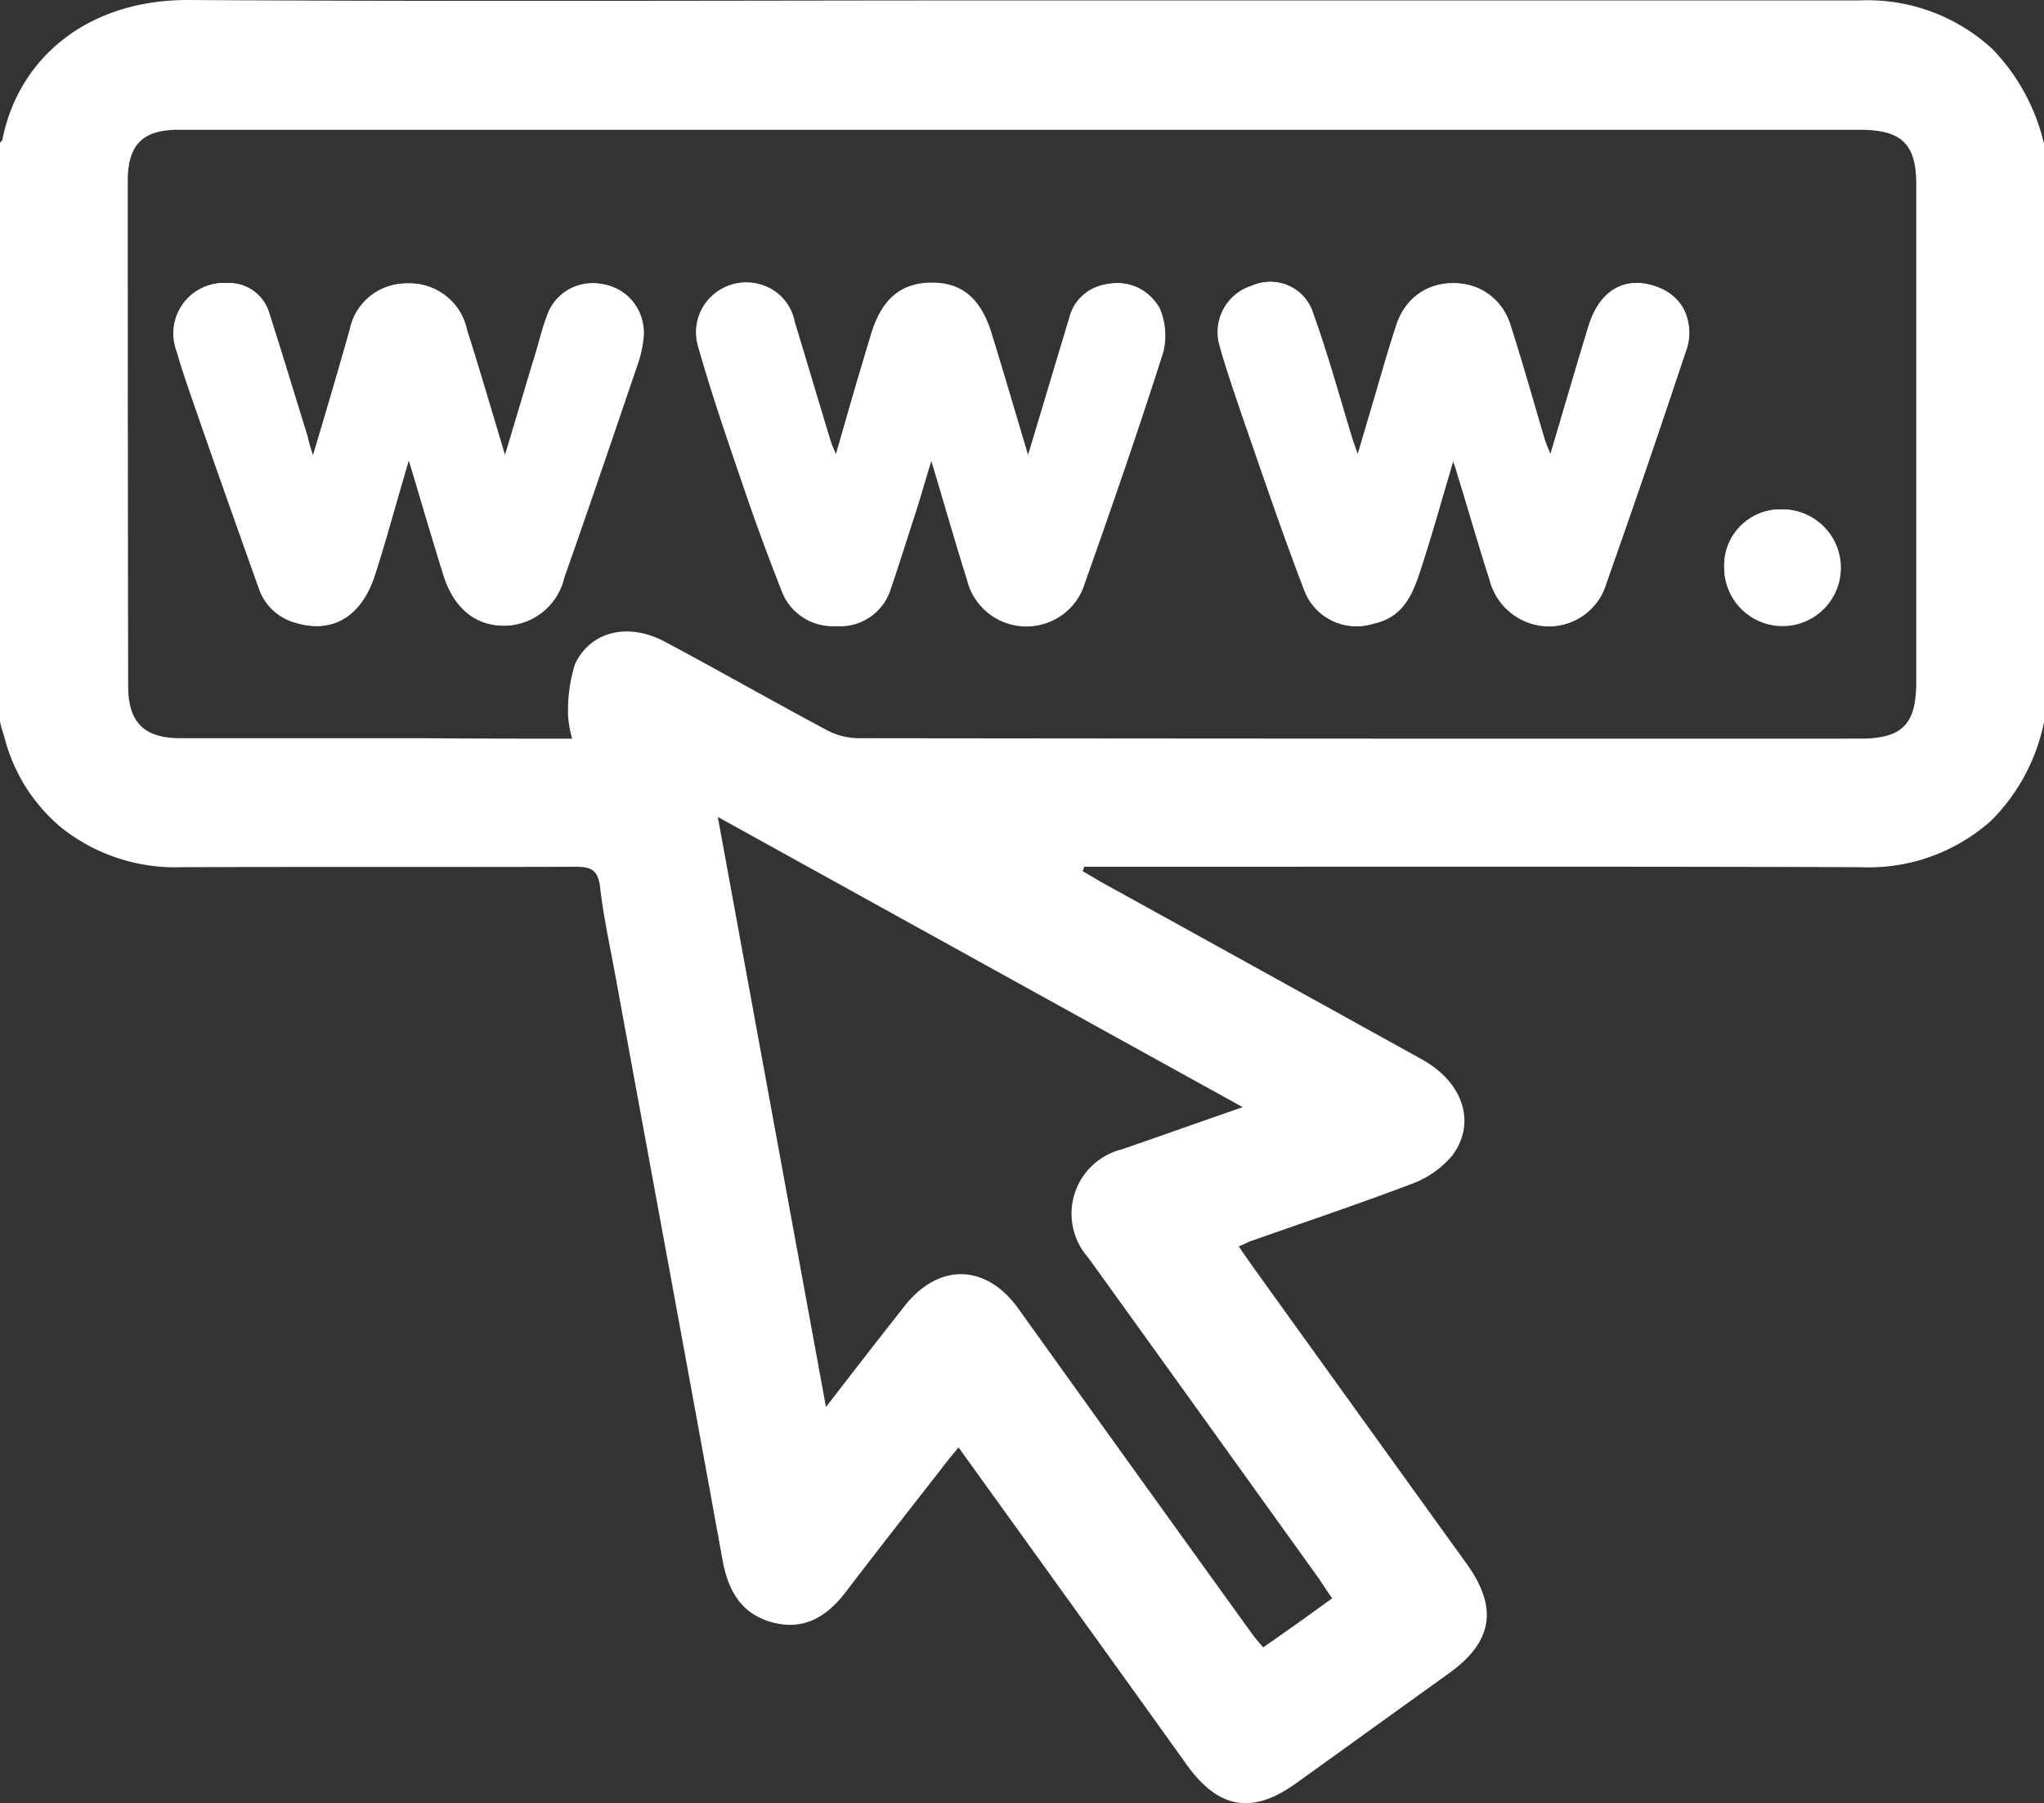
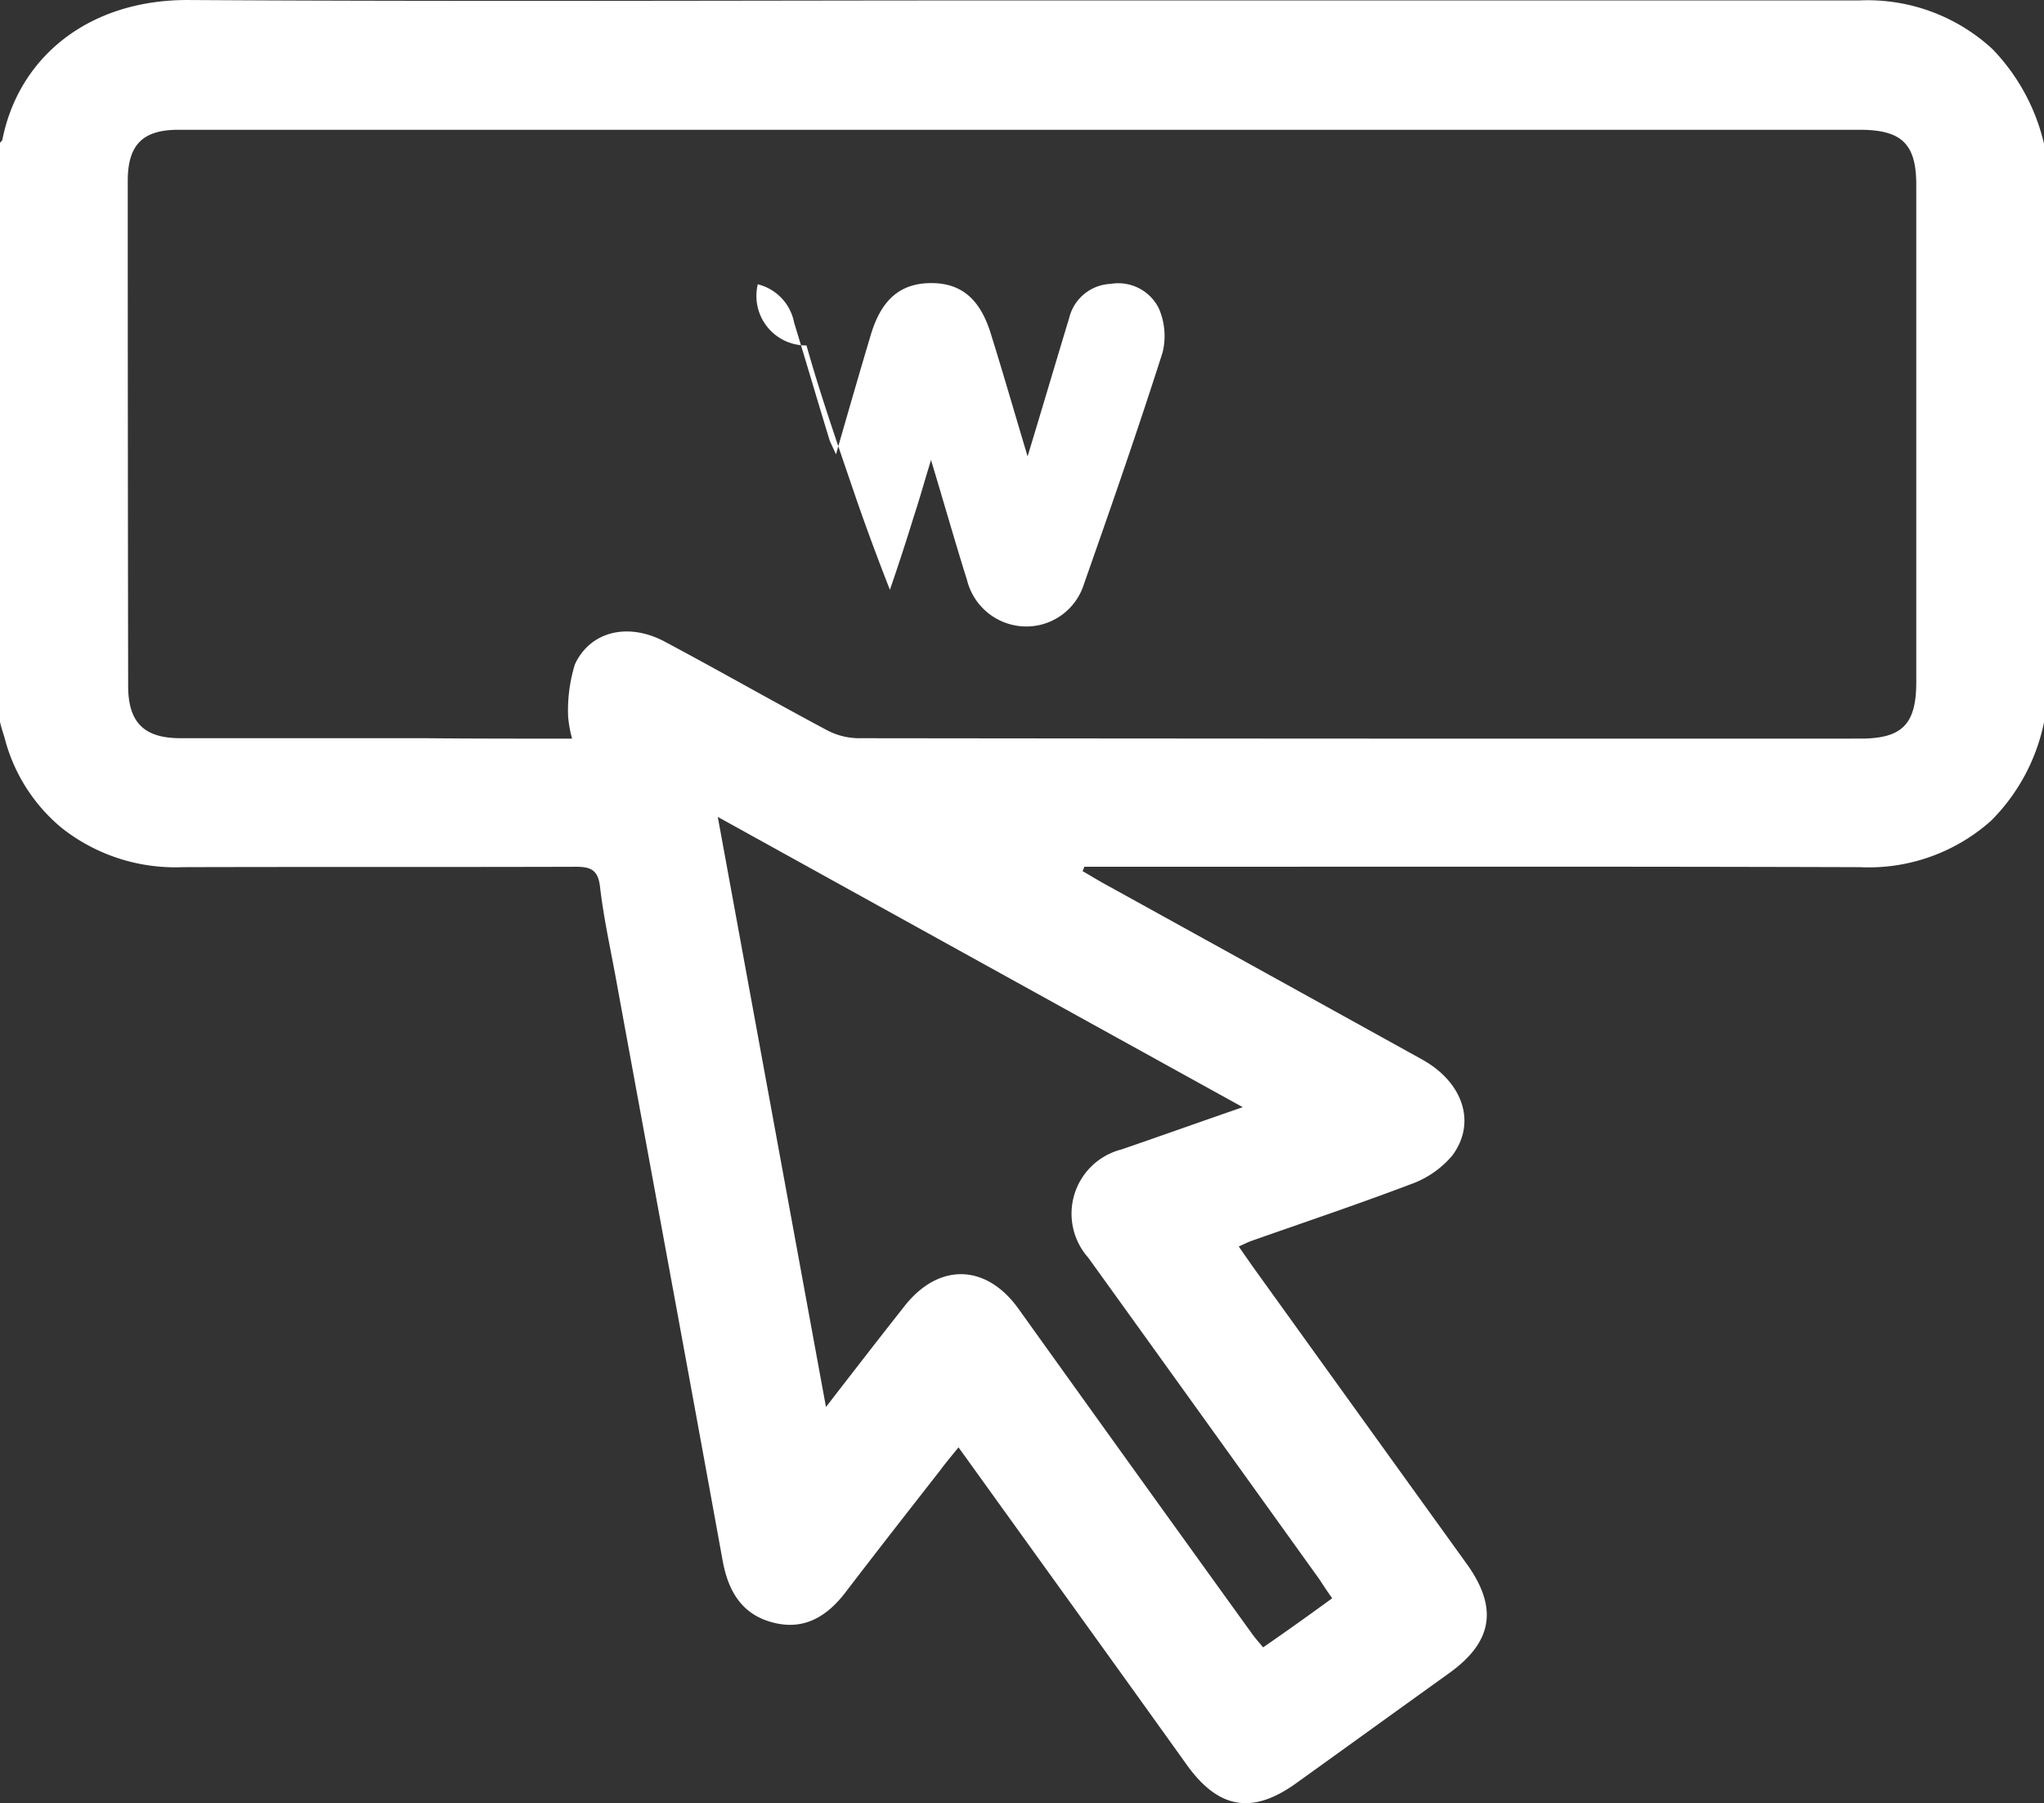
<svg xmlns="http://www.w3.org/2000/svg" id="Group_305" data-name="Group 305" viewBox="0 0 122.648 108.188">
  <rect x="0" y="0" width="122.648" height="108.188" fill="#333333" stroke="none" />
  <defs>
    <style>
      .cls-1 {
        fill: #fff;
      }
    </style>
  </defs>
  <g id="Group_304" data-name="Group 304" transform="translate(0 0)">
    <path id="Path_378" data-name="Path 378" class="cls-1" d="M122.649,43.334a11.646,11.646,0,0,1-3.162,5.893,11.023,11.023,0,0,1-7.881,2.8c-14.852-.048-29.7-.024-44.532-.024H65.061c-.024.1-.072.168-.1.264.383.216.767.455,1.15.671q9.63,5.318,19.236,10.636c2.443,1.365,3.258,3.785,1.8,5.749a5.774,5.774,0,0,1-2.491,1.725c-3.162,1.2-6.372,2.276-9.558,3.4-.216.072-.431.192-.767.335.287.431.551.79.814,1.174q6.432,8.947,12.864,17.87c1.892,2.635,1.557,4.671-1.03,6.54-3.066,2.2-6.156,4.432-9.223,6.635-2.611,1.868-4.623,1.533-6.516-1.078C66.714,99.6,62.163,93.3,57.515,86.836c-.407.5-.791.958-1.126,1.413-1.892,2.419-3.785,4.839-5.653,7.282-1.1,1.437-2.467,2.3-4.336,1.821-1.892-.479-2.707-1.892-3.042-3.737C41.25,82,39.094,70.379,36.962,58.737c-.335-1.845-.743-3.665-.958-5.534-.12-1.03-.575-1.2-1.461-1.2-7.857.024-15.714,0-23.6.024a10.989,10.989,0,0,1-7.234-2.348A10.366,10.366,0,0,1,.263,44.22c-.1-.311-.192-.6-.264-.91V8.575c.048-.072.12-.12.144-.192C1.1,3.5,5.246-.024,11.307,0,27.979.1,44.652.024,61.324.024h50.257a11.044,11.044,0,0,1,7.977,2.922,12.142,12.142,0,0,1,3.09,5.677Zm-88.321.982a7.268,7.268,0,0,1-.24-1.341,9.423,9.423,0,0,1,.407-3.114c.934-2.012,3.234-2.539,5.438-1.341,3.234,1.725,6.42,3.545,9.654,5.27a4.156,4.156,0,0,0,1.916.5q30.075.036,60.127.024c2.515,0,3.354-.862,3.354-3.4V11.091c0-2.443-.862-3.282-3.306-3.306H10.708c-2.156,0-3.042.91-3.042,3.066q0,15.163.024,30.3c0,2.2.958,3.138,3.138,3.138H25.44C28.339,44.316,31.237,44.316,34.327,44.316Zm45.61,51.575c-.311-.431-.527-.767-.743-1.1Q72.26,85.123,65.3,75.457a3.975,3.975,0,0,1,1.988-6.492c2.372-.814,4.719-1.653,7.282-2.539-10.588-5.845-20.936-11.57-31.5-17.415,2.18,11.906,4.312,23.524,6.492,35.405,1.7-2.2,3.186-4.12,4.7-6.037,2.06-2.635,4.911-2.563,6.851.144Q68.115,88.3,75.146,98.047c.192.263.431.527.647.79C77.182,97.879,78.524,96.921,79.937,95.891Z" transform="translate(0 0.001)" />
-     <path id="Path_379" data-name="Path 379" class="cls-1" d="M120.334,81.472c.168.479.216.647.287.814.647,2.084,1.246,4.192,1.916,6.276a3.718,3.718,0,0,0,3.473,2.8,3.554,3.554,0,0,0,3.521-2.563q2.407-6.863,4.719-13.774c.671-2.012-.144-3.569-1.94-4.1-1.749-.527-3.21.383-3.833,2.419-.767,2.491-1.485,5.007-2.3,7.713-.168-.431-.287-.671-.359-.934-.671-2.252-1.294-4.5-2.012-6.731a3.6,3.6,0,0,0-6.923.024c-.24.719-.455,1.437-.671,2.156-.5,1.725-1.006,3.449-1.629,5.534-.192-.551-.263-.743-.335-.958-.767-2.515-1.461-5.03-2.348-7.522a2.689,2.689,0,0,0-3.665-1.677,2.913,2.913,0,0,0-1.916,3.617c.383,1.389.862,2.731,1.318,4.1,1.222,3.521,2.419,7.067,3.761,10.564a3.325,3.325,0,0,0,4.12,1.988c1.749-.359,2.324-1.7,2.779-3.114C119.016,86.023,119.615,83.891,120.334,81.472Zm-68.415-.335c-.168-.527-.264-.838-.359-1.126-.767-2.467-1.509-4.935-2.3-7.4a2.489,2.489,0,0,0-2.539-1.821,3.019,3.019,0,0,0-2.994,4.072c.407,1.413.91,2.8,1.389,4.192,1.174,3.378,2.372,6.755,3.569,10.109a3.2,3.2,0,0,0,2.2,2.012c2.156.647,3.9-.383,4.7-2.851.719-2.228,1.341-4.48,2.06-6.971.743,2.467,1.389,4.7,2.084,6.923.623,2.012,1.916,3.066,3.641,3.066a3.7,3.7,0,0,0,3.569-2.851c1.533-4.36,3.018-8.72,4.5-13.079a5.7,5.7,0,0,0,.263-1.27,2.835,2.835,0,0,0-2.3-3.258,2.881,2.881,0,0,0-3.45,1.868c-.311.814-.5,1.677-.767,2.515-.575,1.892-1.126,3.785-1.773,5.917-.814-2.707-1.533-5.15-2.3-7.594a3.486,3.486,0,0,0-3.569-2.779,3.448,3.448,0,0,0-3.426,2.779C53.428,76.01,52.733,78.454,51.919,81.137ZM83.3,81.065a6.559,6.559,0,0,1-.335-.862c-.719-2.348-1.413-4.719-2.132-7.067a2.9,2.9,0,0,0-2.18-2.3,2.972,2.972,0,0,0-3.593,3.689c.91,3.138,1.988,6.2,3.018,9.294.623,1.8,1.27,3.593,1.988,5.366a3.239,3.239,0,0,0,3.282,2.156,3.127,3.127,0,0,0,3.234-2.18c.5-1.461.958-2.946,1.437-4.408.335-1.03.623-2.06,1.03-3.378.791,2.635,1.413,4.935,2.156,7.186a3.7,3.7,0,0,0,3.473,2.8,3.588,3.588,0,0,0,3.545-2.539c1.629-4.6,3.234-9.223,4.719-13.894a4.16,4.16,0,0,0-.216-2.635,2.95,2.95,0,0,0-5.39.575c-.814,2.683-1.629,5.366-2.491,8.288-.79-2.635-1.485-5.031-2.228-7.426-.647-2.036-1.773-2.97-3.545-2.97-1.821,0-2.994.934-3.617,3.042C84.689,76.154,84.042,78.478,83.3,81.065Zm53.3,6.8a3.474,3.474,0,1,0,3.426-3.5A3.369,3.369,0,0,0,136.6,87.868Z" transform="translate(-33.138 -53.804)" />
-     <path id="Path_380" data-name="Path 380" class="cls-1" d="M319.273,81.461c-.719,2.419-1.294,4.551-1.988,6.635-.455,1.413-1.054,2.755-2.779,3.114a3.325,3.325,0,0,1-4.12-1.988c-1.341-3.5-2.539-7.043-3.761-10.564-.479-1.341-.934-2.707-1.317-4.1a2.894,2.894,0,0,1,1.916-3.617,2.674,2.674,0,0,1,3.665,1.677c.886,2.467,1.581,5.007,2.348,7.522.072.216.144.407.335.958.6-2.06,1.1-3.809,1.629-5.534.216-.719.431-1.461.671-2.156a3.344,3.344,0,0,1,3.4-2.611,3.4,3.4,0,0,1,3.449,2.611c.719,2.228,1.341,4.5,2.012,6.731.072.24.192.479.359.934.814-2.707,1.533-5.222,2.3-7.713.623-2.06,2.06-2.97,3.833-2.419a2.938,2.938,0,0,1,1.94,4.1q-2.264,6.9-4.719,13.774a3.583,3.583,0,0,1-3.521,2.563,3.7,3.7,0,0,1-3.473-2.8c-.671-2.084-1.27-4.192-1.916-6.276A8.523,8.523,0,0,0,319.273,81.461Z" transform="translate(-232.078 -53.794)" />
-     <path id="Path_381" data-name="Path 381" class="cls-1" d="M52.039,81.248c.791-2.659,1.509-5.1,2.252-7.546a3.448,3.448,0,0,1,3.426-2.779A3.5,3.5,0,0,1,61.286,73.7c.767,2.419,1.485,4.863,2.3,7.594.647-2.132,1.2-4.024,1.773-5.917.24-.838.455-1.7.767-2.515a2.978,2.978,0,0,1,5.749,1.389,7.465,7.465,0,0,1-.263,1.27c-1.485,4.36-2.97,8.743-4.5,13.079a3.7,3.7,0,0,1-3.569,2.851c-1.725,0-3.018-1.054-3.641-3.066-.695-2.228-1.341-4.456-2.084-6.923-.743,2.467-1.341,4.743-2.06,6.971-.814,2.491-2.539,3.5-4.7,2.851a3.158,3.158,0,0,1-2.2-2.012c-1.2-3.378-2.4-6.731-3.569-10.109-.479-1.389-.982-2.779-1.389-4.192A3,3,0,0,1,46.889,70.9a2.507,2.507,0,0,1,2.539,1.821c.791,2.467,1.533,4.935,2.3,7.4A8.578,8.578,0,0,0,52.039,81.248Z" transform="translate(-33.259 -53.915)" />
-     <path id="Path_382" data-name="Path 382" class="cls-1" d="M182.692,81.177c.743-2.587,1.413-4.911,2.108-7.234.647-2.108,1.8-3.042,3.617-3.042,1.773,0,2.9.934,3.545,2.97.743,2.372,1.437,4.791,2.228,7.426.886-2.922,1.677-5.605,2.491-8.288a2.678,2.678,0,0,1,2.491-2.06,2.714,2.714,0,0,1,2.9,1.485,4.16,4.16,0,0,1,.216,2.635c-1.485,4.647-3.09,9.271-4.719,13.894a3.617,3.617,0,0,1-3.545,2.539,3.669,3.669,0,0,1-3.473-2.8c-.719-2.276-1.365-4.575-2.156-7.186-.407,1.318-.695,2.372-1.03,3.378-.455,1.485-.934,2.946-1.437,4.408a3.126,3.126,0,0,1-3.234,2.18,3.269,3.269,0,0,1-3.282-2.156c-.695-1.773-1.365-3.569-1.988-5.366-1.054-3.09-2.132-6.156-3.018-9.294A2.972,2.972,0,0,1,178,70.972a2.937,2.937,0,0,1,2.18,2.3c.719,2.348,1.413,4.719,2.132,7.067C182.4,80.554,182.5,80.745,182.692,81.177Z" transform="translate(-132.53 -53.916)" />
-     <path id="Path_383" data-name="Path 383" class="cls-1" d="M431.9,131.1a3.368,3.368,0,0,1,3.425-3.5,3.5,3.5,0,1,1-3.425,3.5Z" transform="translate(-328.439 -97.033)" />
+     <path id="Path_382" data-name="Path 382" class="cls-1" d="M182.692,81.177c.743-2.587,1.413-4.911,2.108-7.234.647-2.108,1.8-3.042,3.617-3.042,1.773,0,2.9.934,3.545,2.97.743,2.372,1.437,4.791,2.228,7.426.886-2.922,1.677-5.605,2.491-8.288a2.678,2.678,0,0,1,2.491-2.06,2.714,2.714,0,0,1,2.9,1.485,4.16,4.16,0,0,1,.216,2.635c-1.485,4.647-3.09,9.271-4.719,13.894a3.617,3.617,0,0,1-3.545,2.539,3.669,3.669,0,0,1-3.473-2.8c-.719-2.276-1.365-4.575-2.156-7.186-.407,1.318-.695,2.372-1.03,3.378-.455,1.485-.934,2.946-1.437,4.408c-.695-1.773-1.365-3.569-1.988-5.366-1.054-3.09-2.132-6.156-3.018-9.294A2.972,2.972,0,0,1,178,70.972a2.937,2.937,0,0,1,2.18,2.3c.719,2.348,1.413,4.719,2.132,7.067C182.4,80.554,182.5,80.745,182.692,81.177Z" transform="translate(-132.53 -53.916)" />
  </g>
</svg>